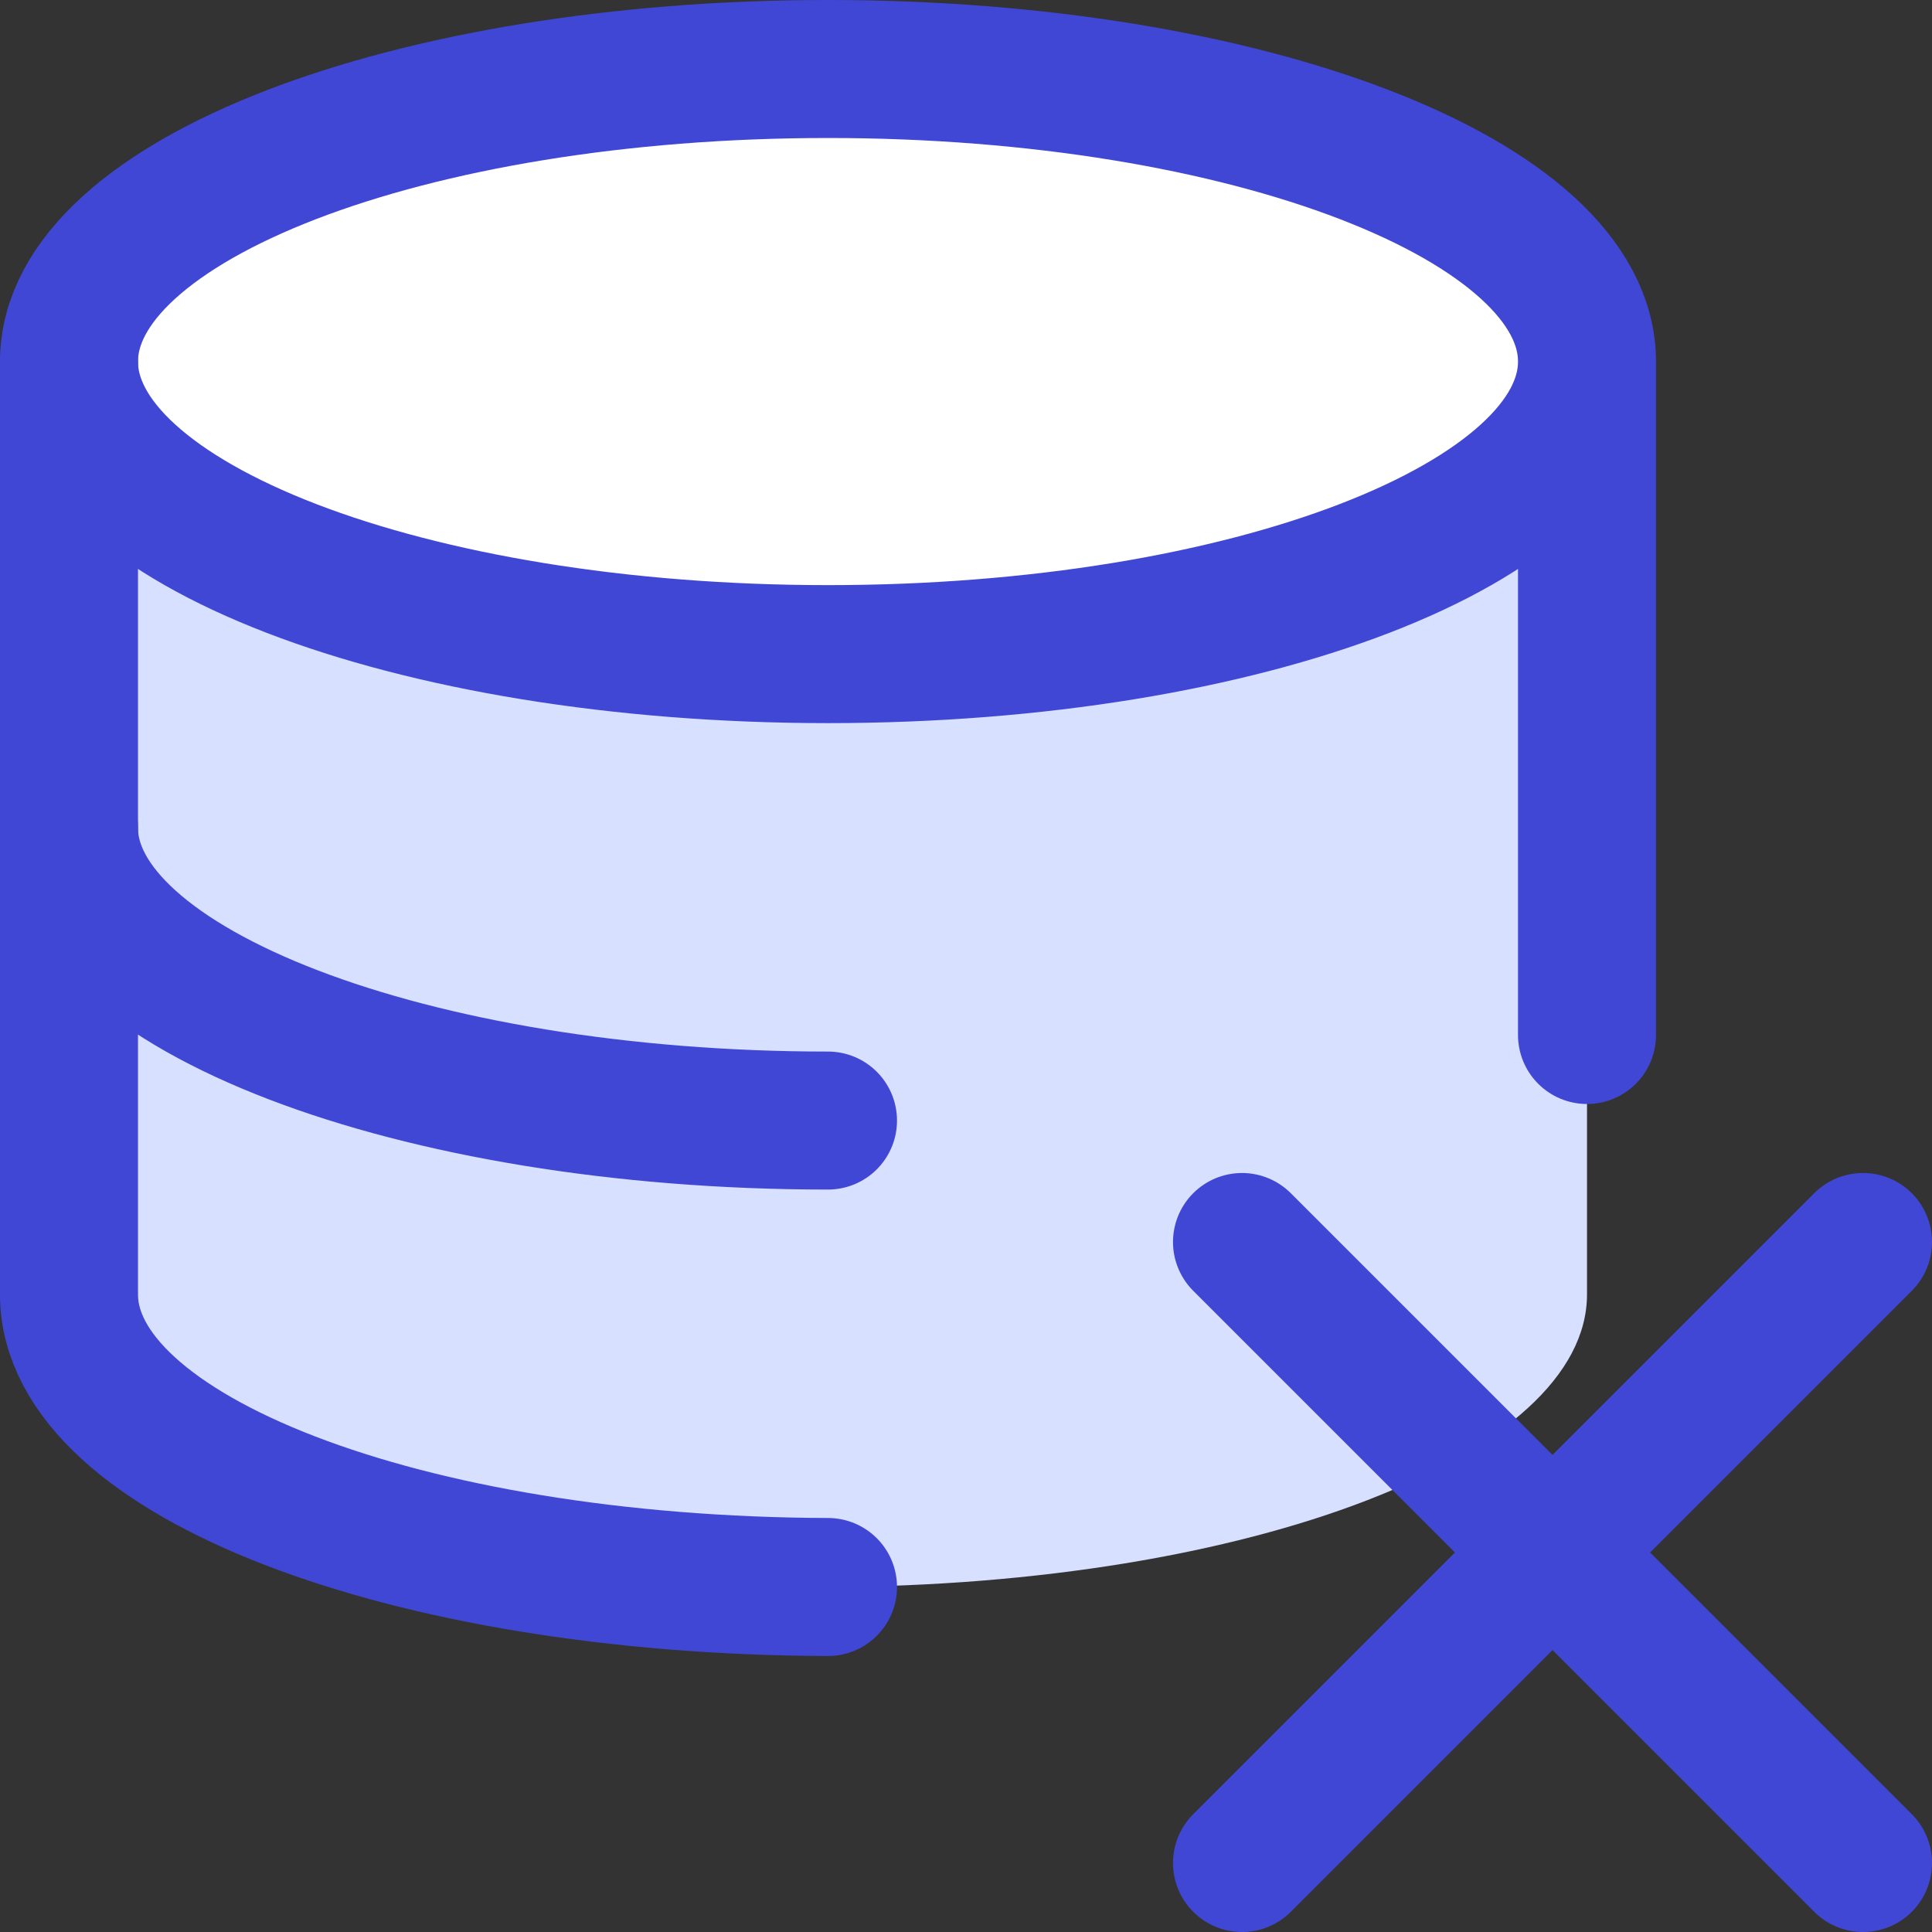
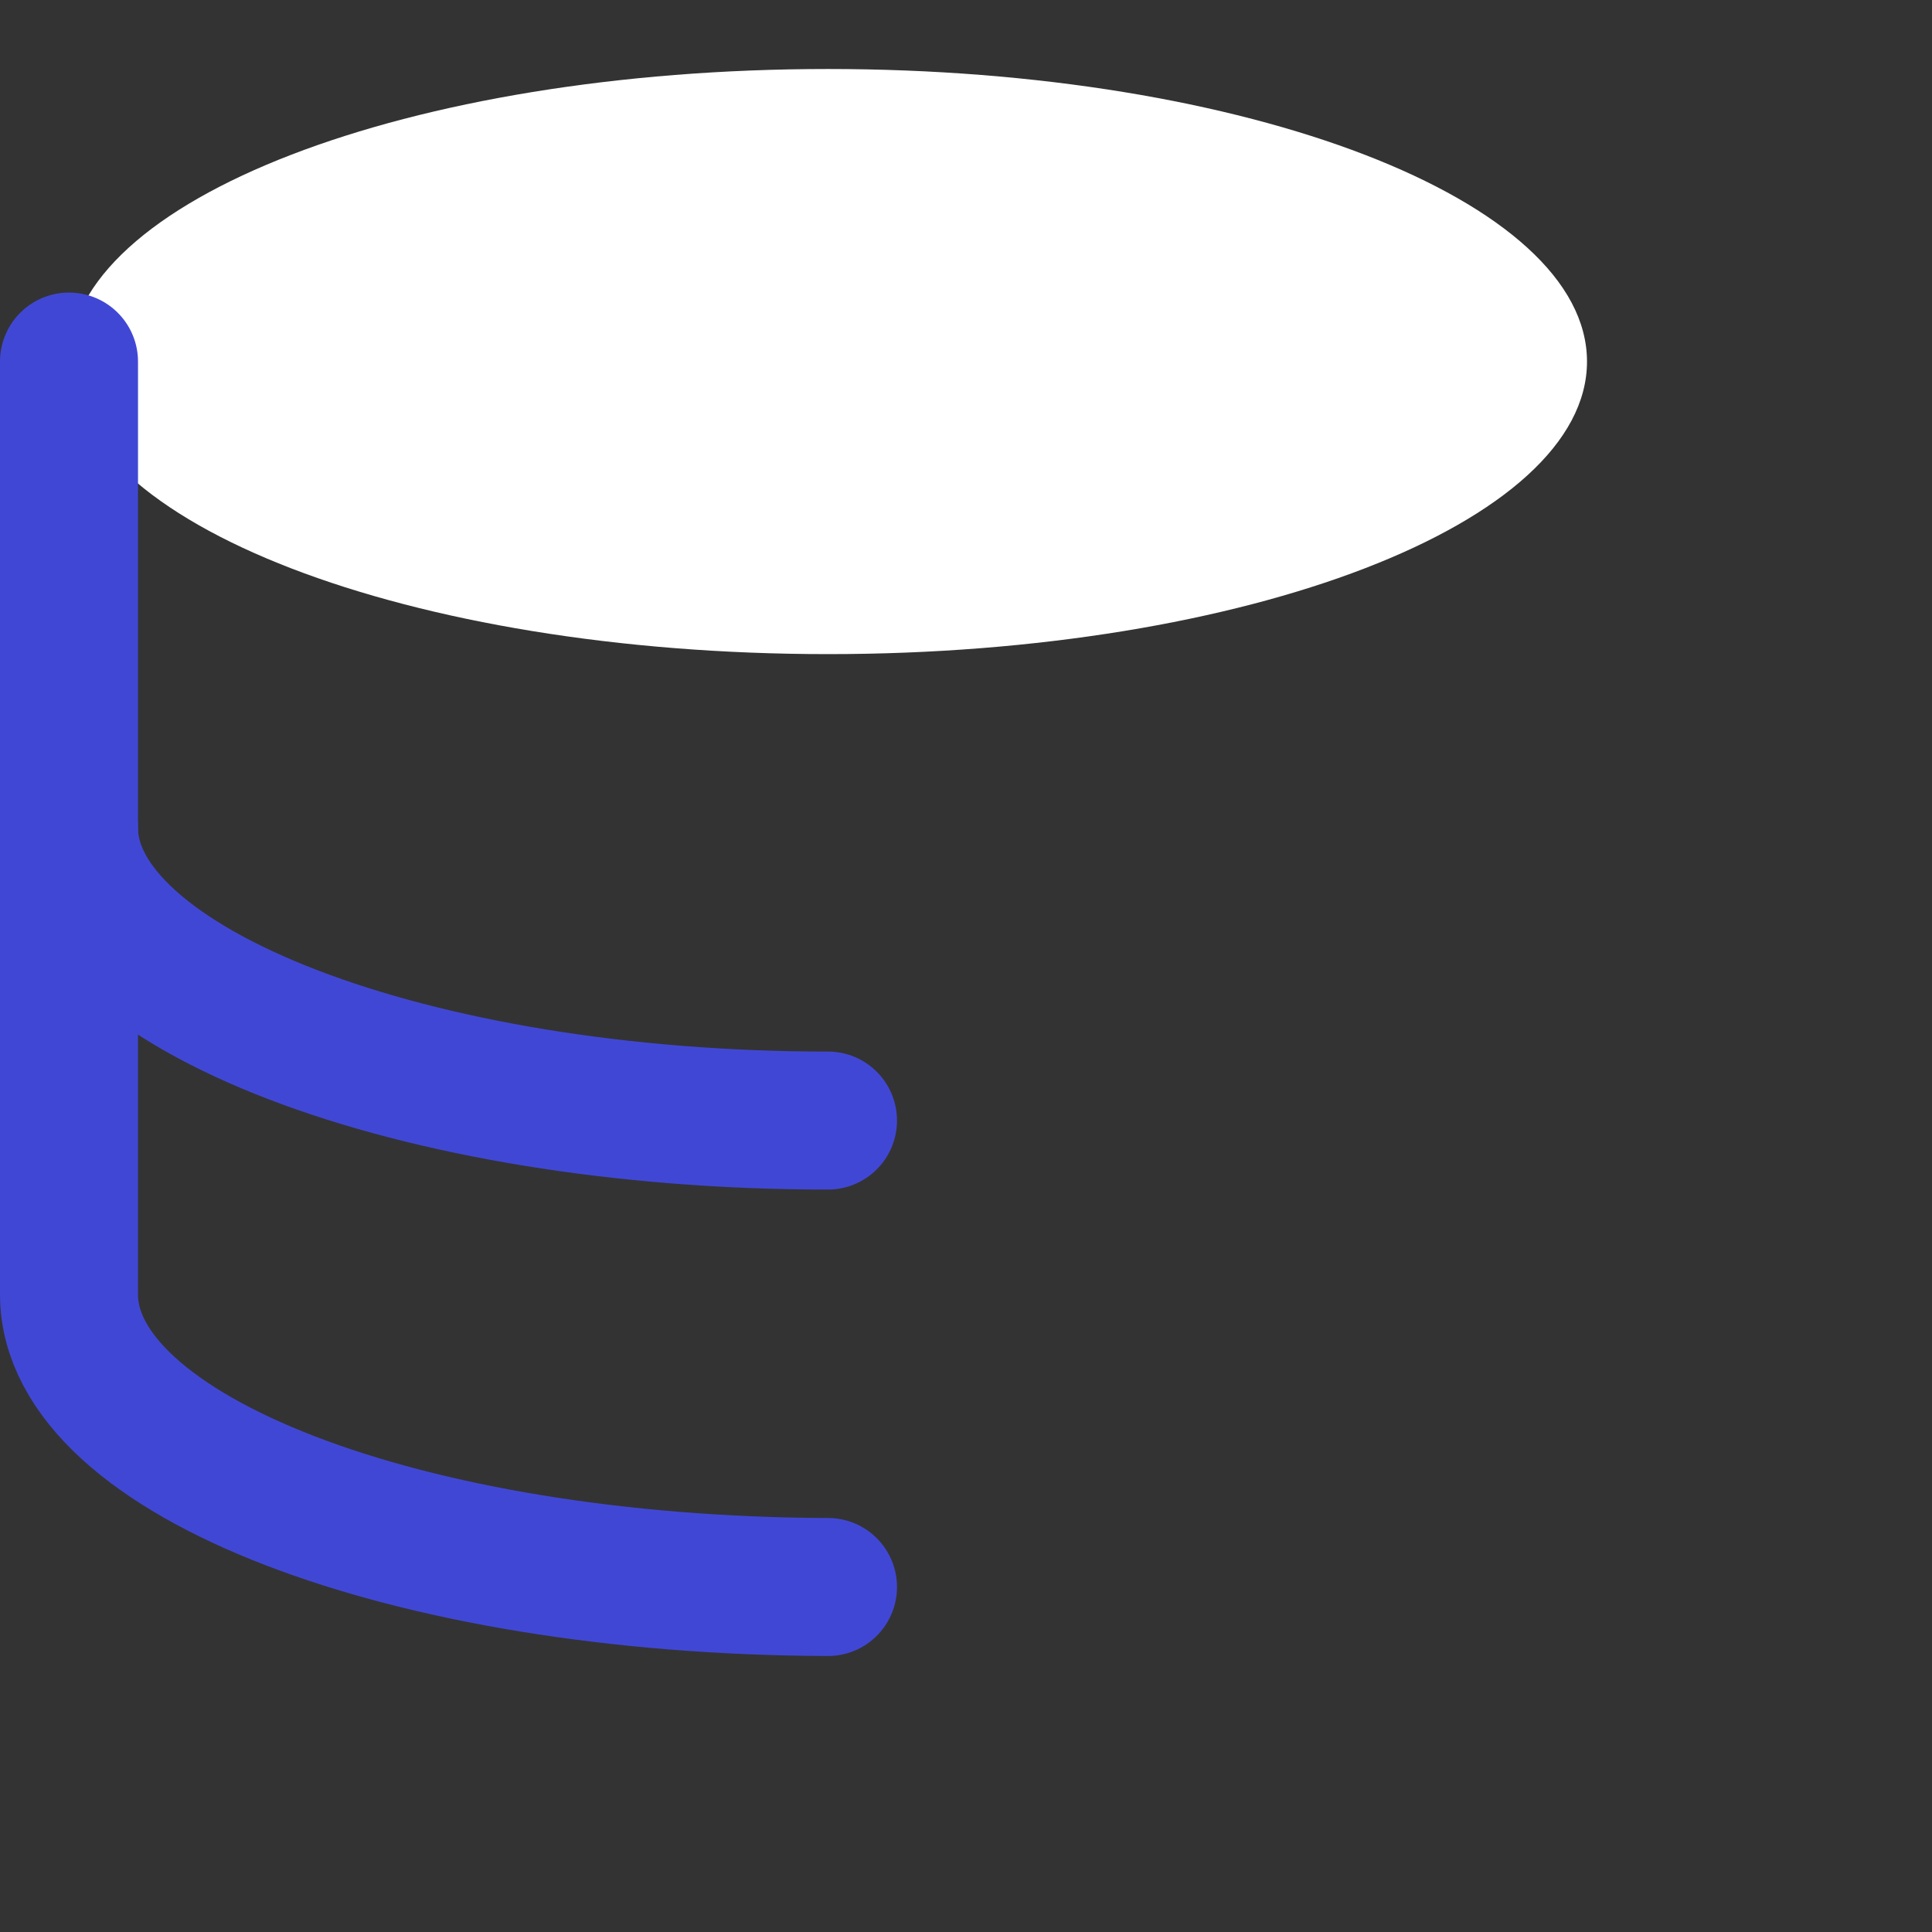
<svg xmlns="http://www.w3.org/2000/svg" width="200" height="200" viewBox="0 0 14 14">
  <rect x="0" y="0" width="14" height="14" fill="#333333" stroke="none" />
  <g fill="none">
    <path fill="#fff" d="M6 4.74c3.038 0 5.5-.95 5.5-2.12S9.038.5 6 .5S.5 1.45.5 2.62S2.962 4.74 6 4.74" />
-     <path fill="#d7e0ff" d="M6 4.74c3.038 0 5.5-.95 5.5-2.12v6.76c0 1.17-2.44 2.11-5.5 2.12c-3.06-.01-5.5-.95-5.5-2.12V2.62C.5 3.79 2.962 4.74 6 4.74" />
-     <path stroke="#4147d5" stroke-linecap="round" stroke-linejoin="round" d="M13.5 9L9 13.5M9 9l4.5 4.5M6 4.74c3.038 0 5.5-.95 5.5-2.12S9.038.5 6 .5S.5 1.45.5 2.62S2.962 4.74 6 4.74m5.5 2.76V2.62" />
    <path stroke="#4147d5" stroke-linecap="round" stroke-linejoin="round" d="M.5 2.62v6.76c0 1.17 2.44 2.11 5.5 2.12" />
    <path stroke="#4147d5" stroke-linecap="round" stroke-linejoin="round" d="M6 8.12C3 8.12.5 7.17.5 6" />
  </g>
</svg>